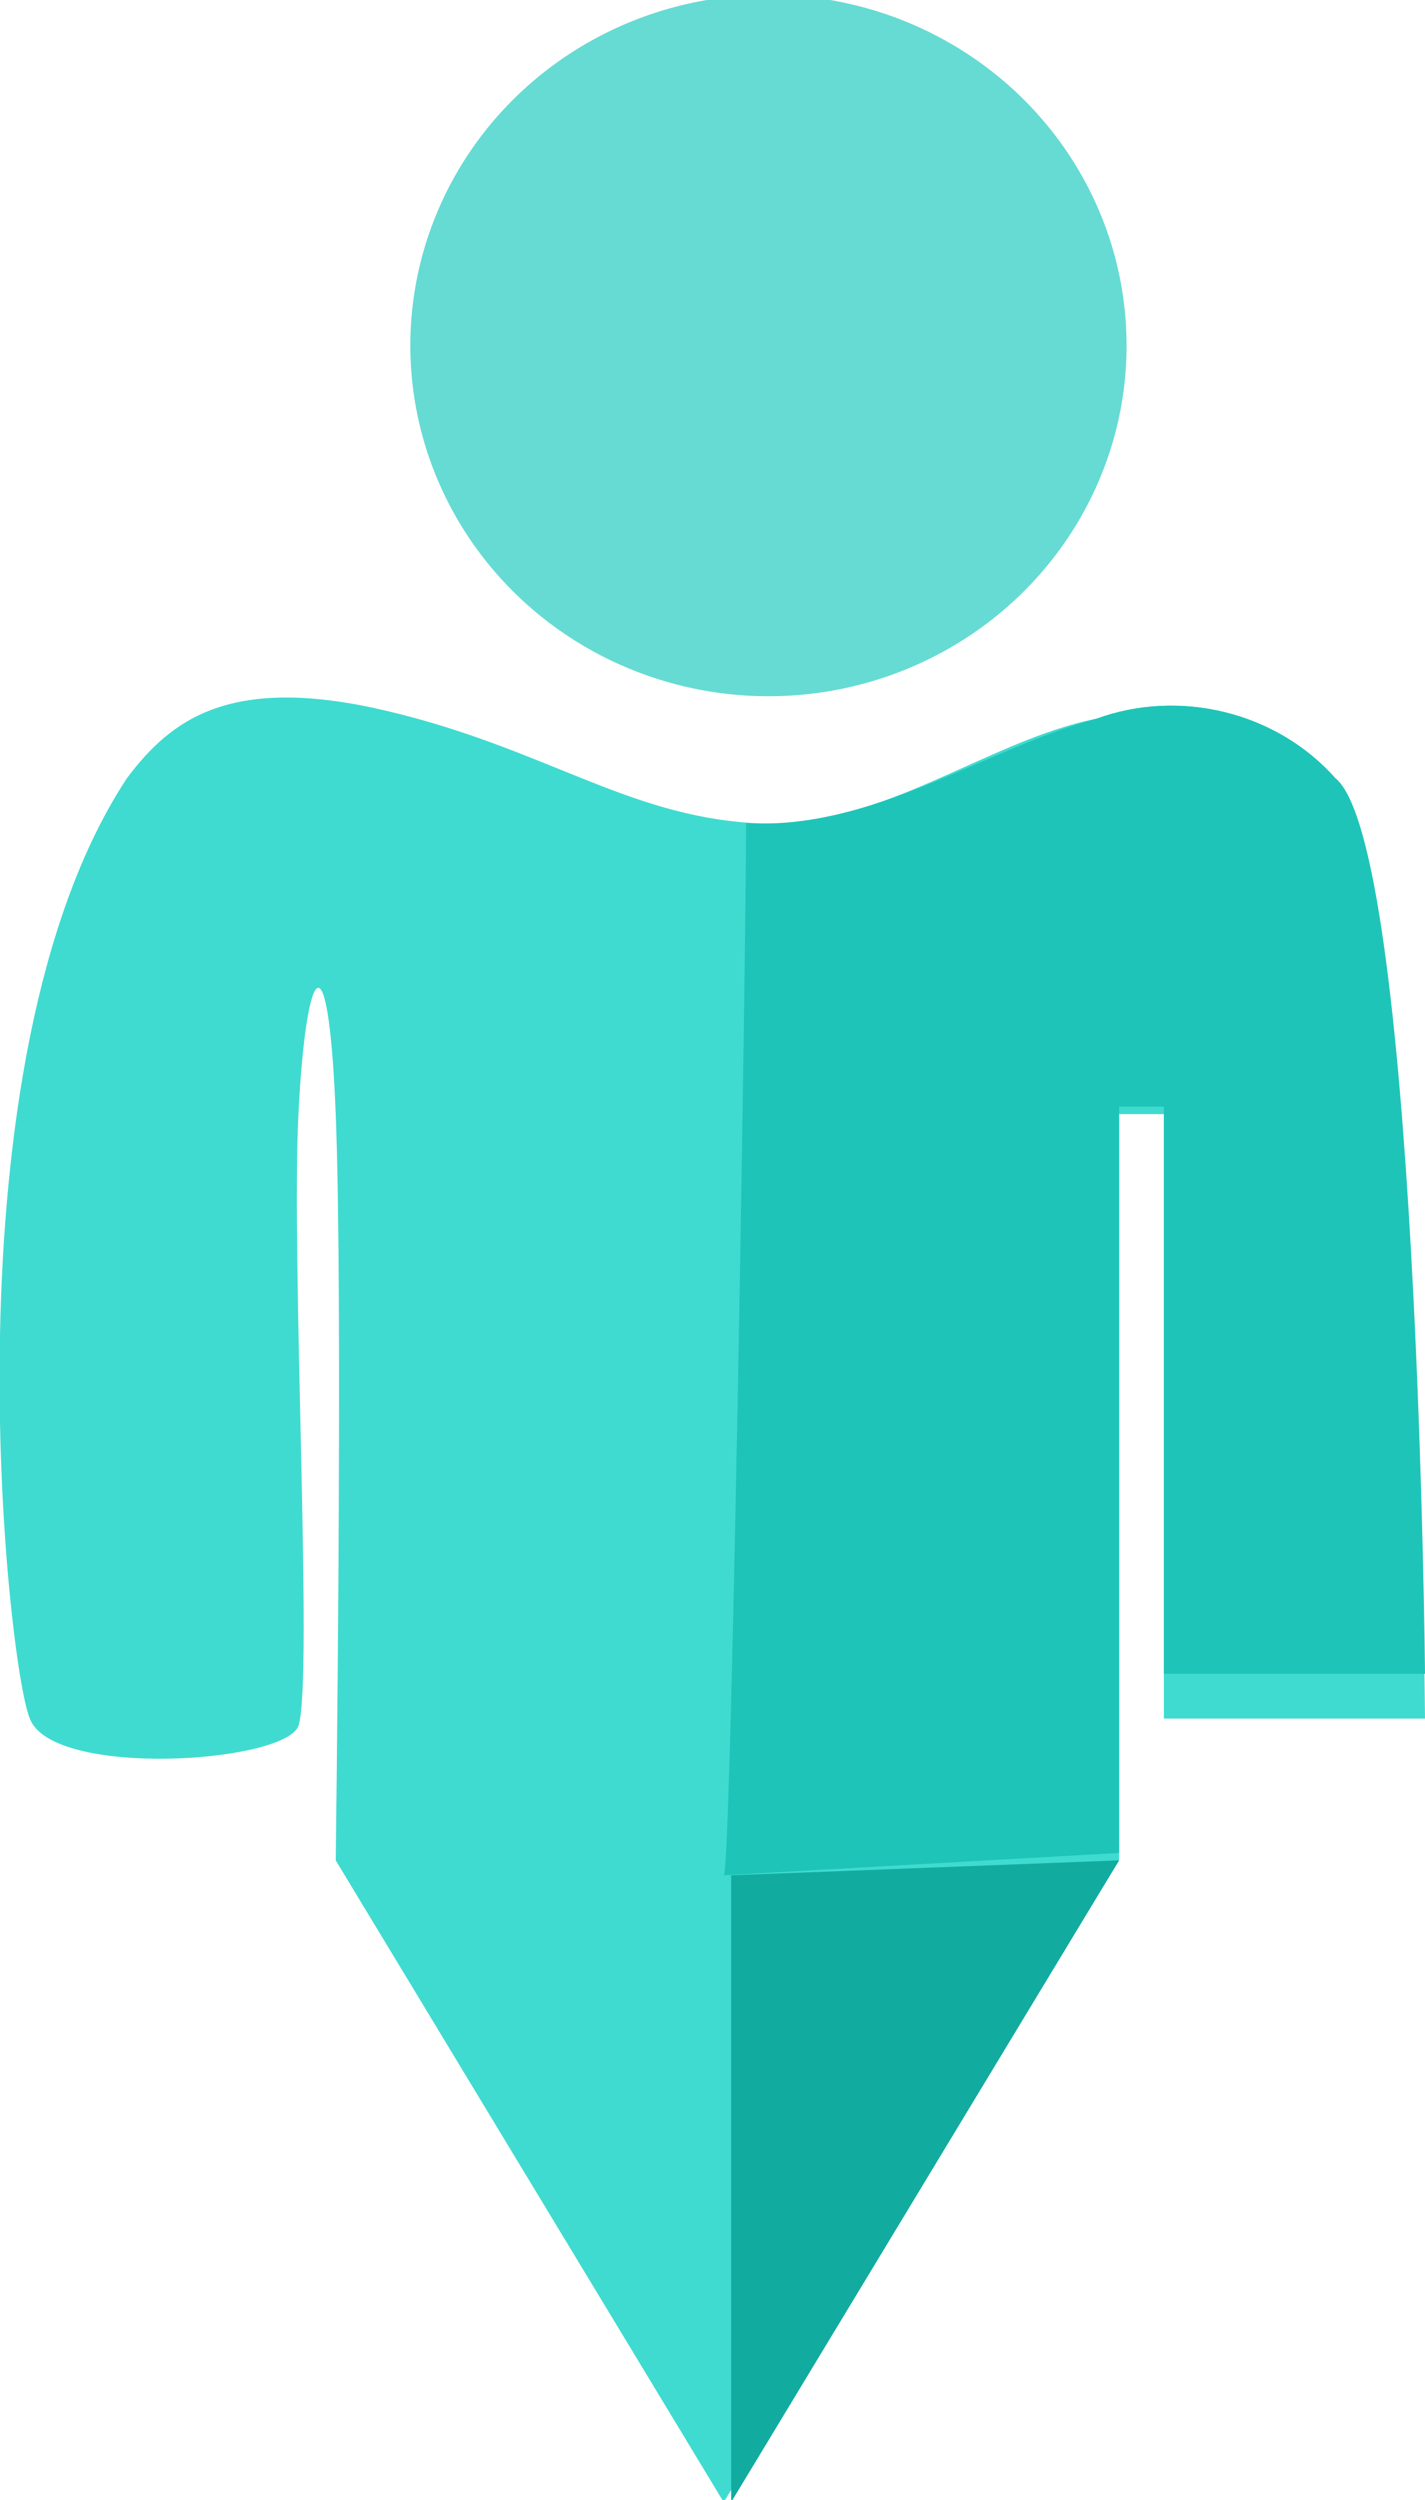
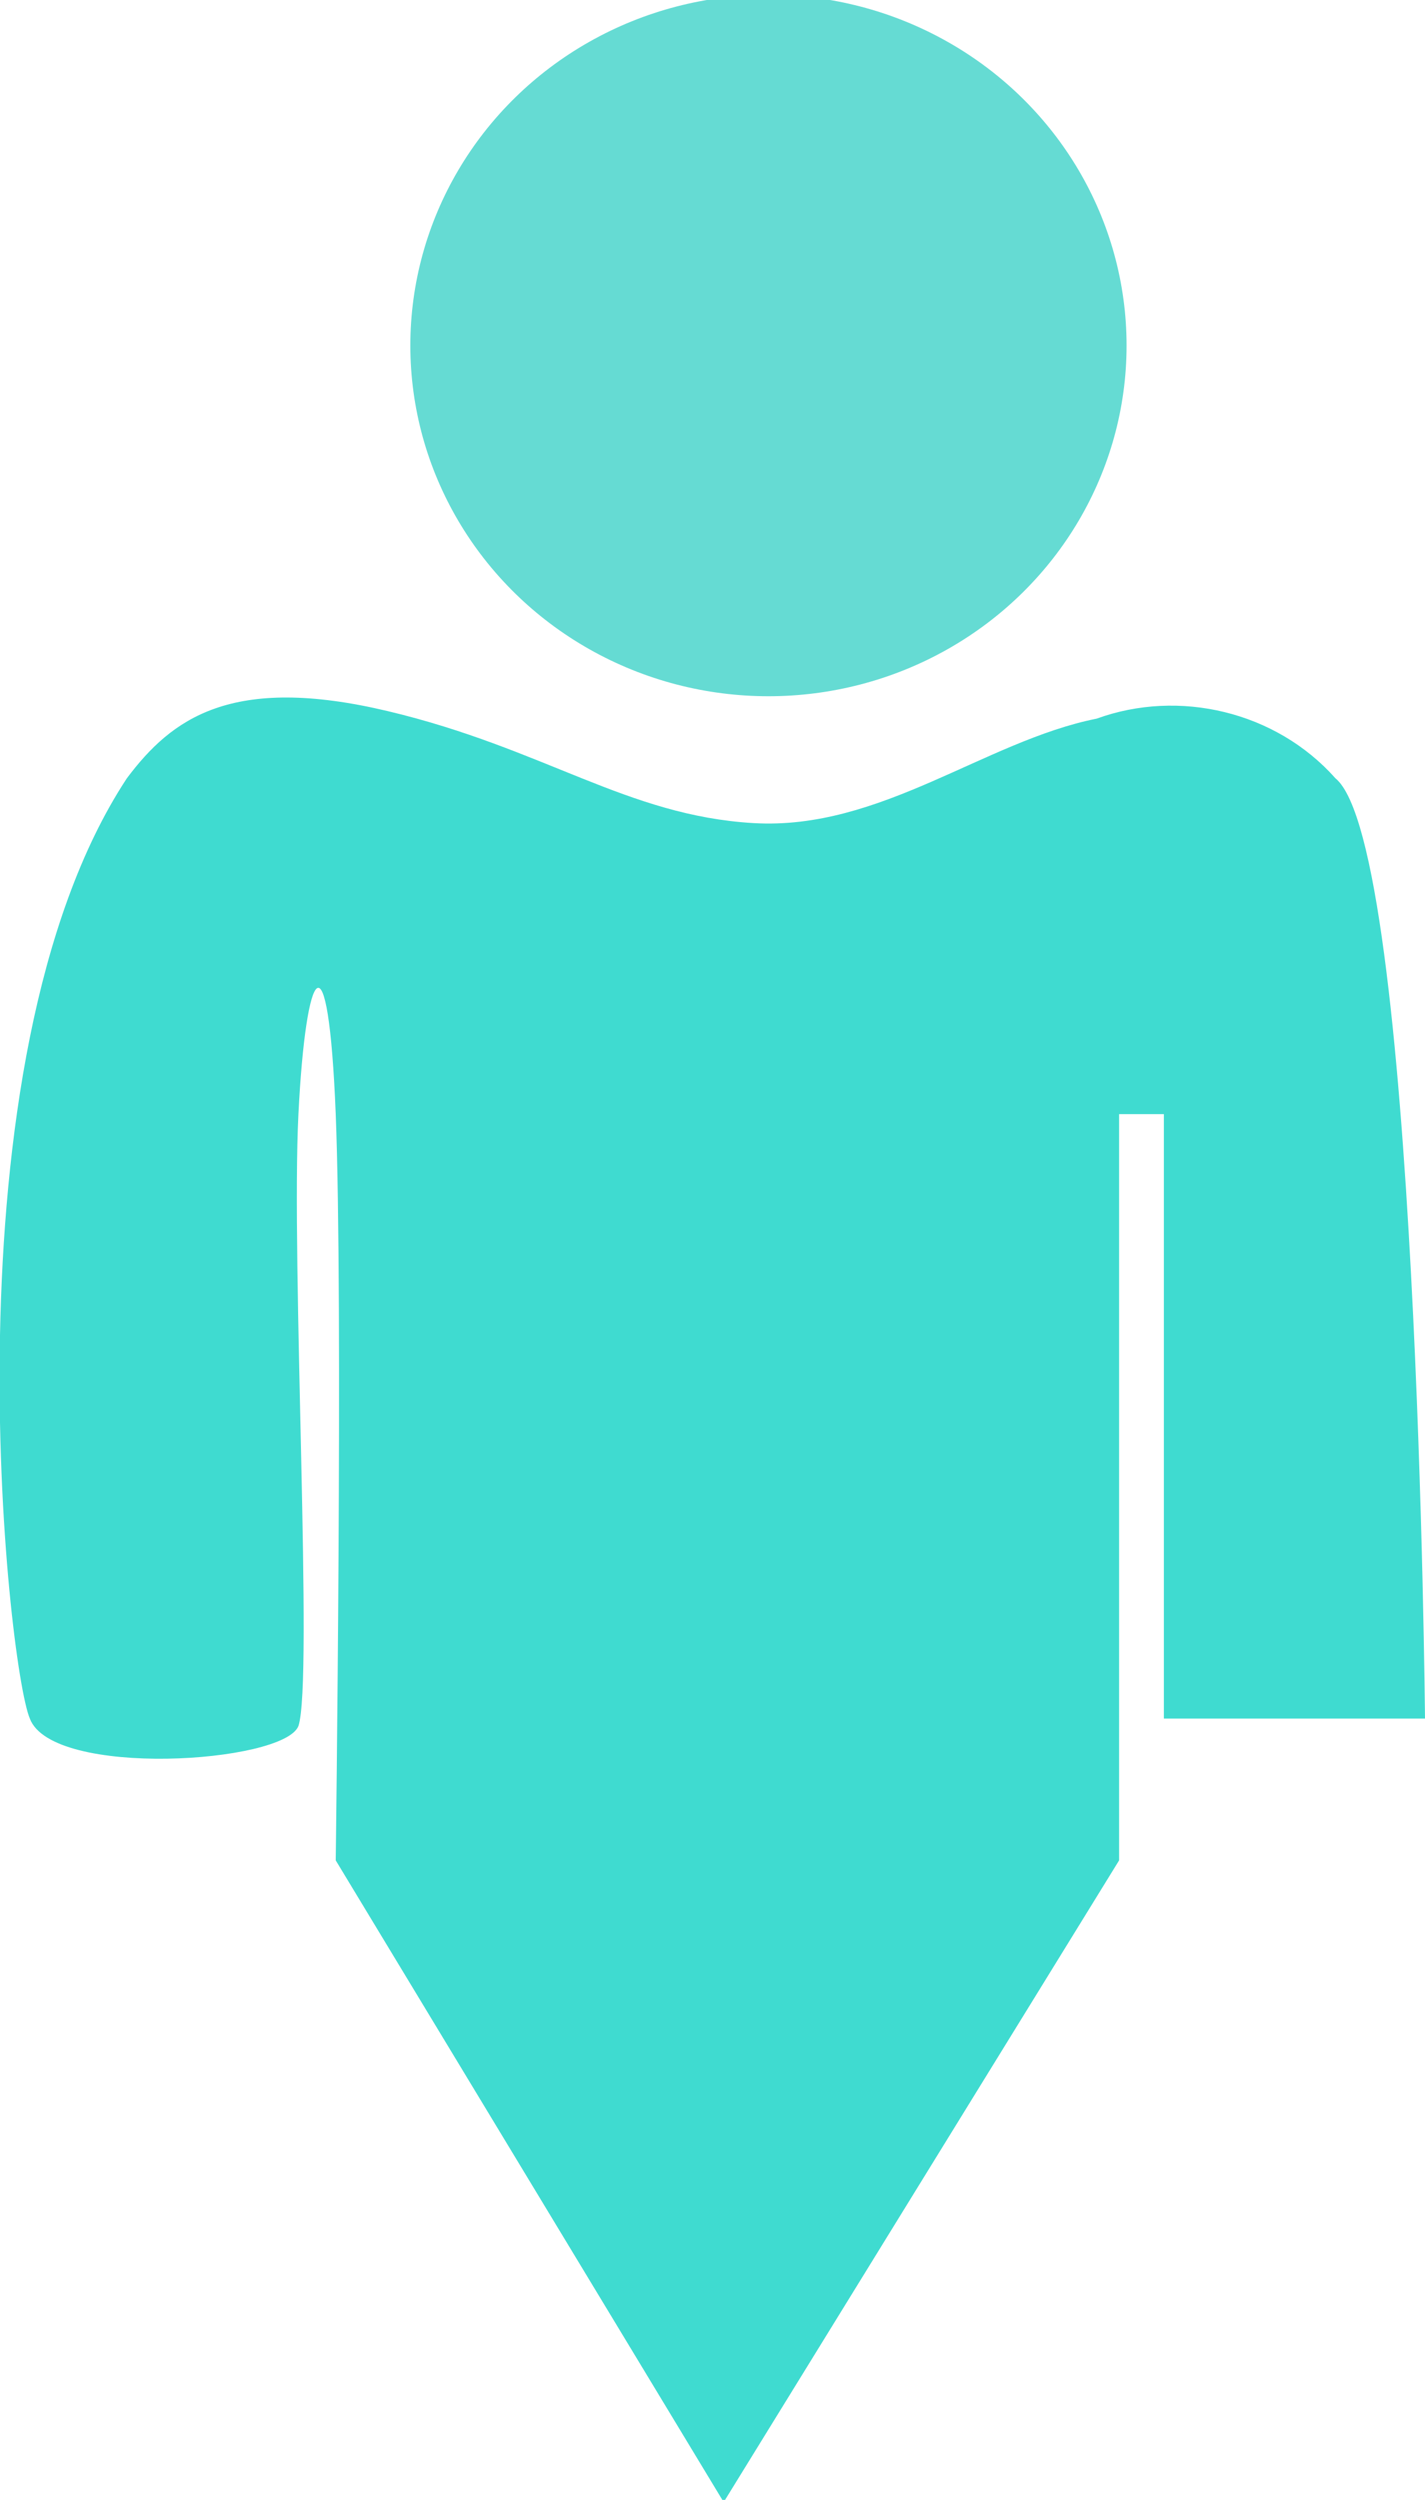
<svg xmlns="http://www.w3.org/2000/svg" version="1.1" id="Layer_1" x="0px" y="0px" viewBox="0 0 19.1 33.5" style="enable-background:new 0 0 19.1 33.5;" xml:space="preserve">
  <style type="text/css">
	.st0{fill:#3FDBD0;}
	.st1{fill:#12ABA0;}
	.st2{fill:#65DBD3;}
	.st3{fill:#1EC4B8;}
</style>
  <g id="Group_811" transform="translate(-518.5 -1368.67)">
    <path id="Path_300" class="st0" d="M518.9,1391.7c-0.3-0.7-1.2-8.8,1.3-12.6c0.6-0.8,1.4-1.4,3.5-0.9s3.2,1.4,4.9,1.5   c1.7,0.1,3.1-1.1,4.6-1.4c1.1-0.4,2.4-0.1,3.2,0.8c1.1,0.9,1.2,12.6,1.2,12.6h-3.5l0-8.1h-0.6v10l-5.3,8.6l-5.2-8.6   c0,0,0.1-7.5,0-10s-0.4-2-0.5,0c-0.1,2,0.2,7.6,0,8.2C522.3,1392.3,519.2,1392.5,518.9,1391.7z" />
-     <path id="Path_302" class="st1" d="M528.3,1393.8v8.4l5.2-8.6L528.3,1393.8z" />
    <ellipse id="Ellipse_104" class="st2" cx="528.8" cy="1373.3" rx="4.8" ry="4.7" />
-     <path id="Path_1338" class="st3" d="M528.5,1379.7c1.7,0.1,3.2-1,4.7-1.4c1.1-0.4,2.4-0.1,3.2,0.8c1.1,0.9,1.2,12,1.2,12h-3.5v-7.6   h-0.6v10l-5.3,0.3C528.3,1393.9,528.5,1381.4,528.5,1379.7z" />
  </g>
</svg>